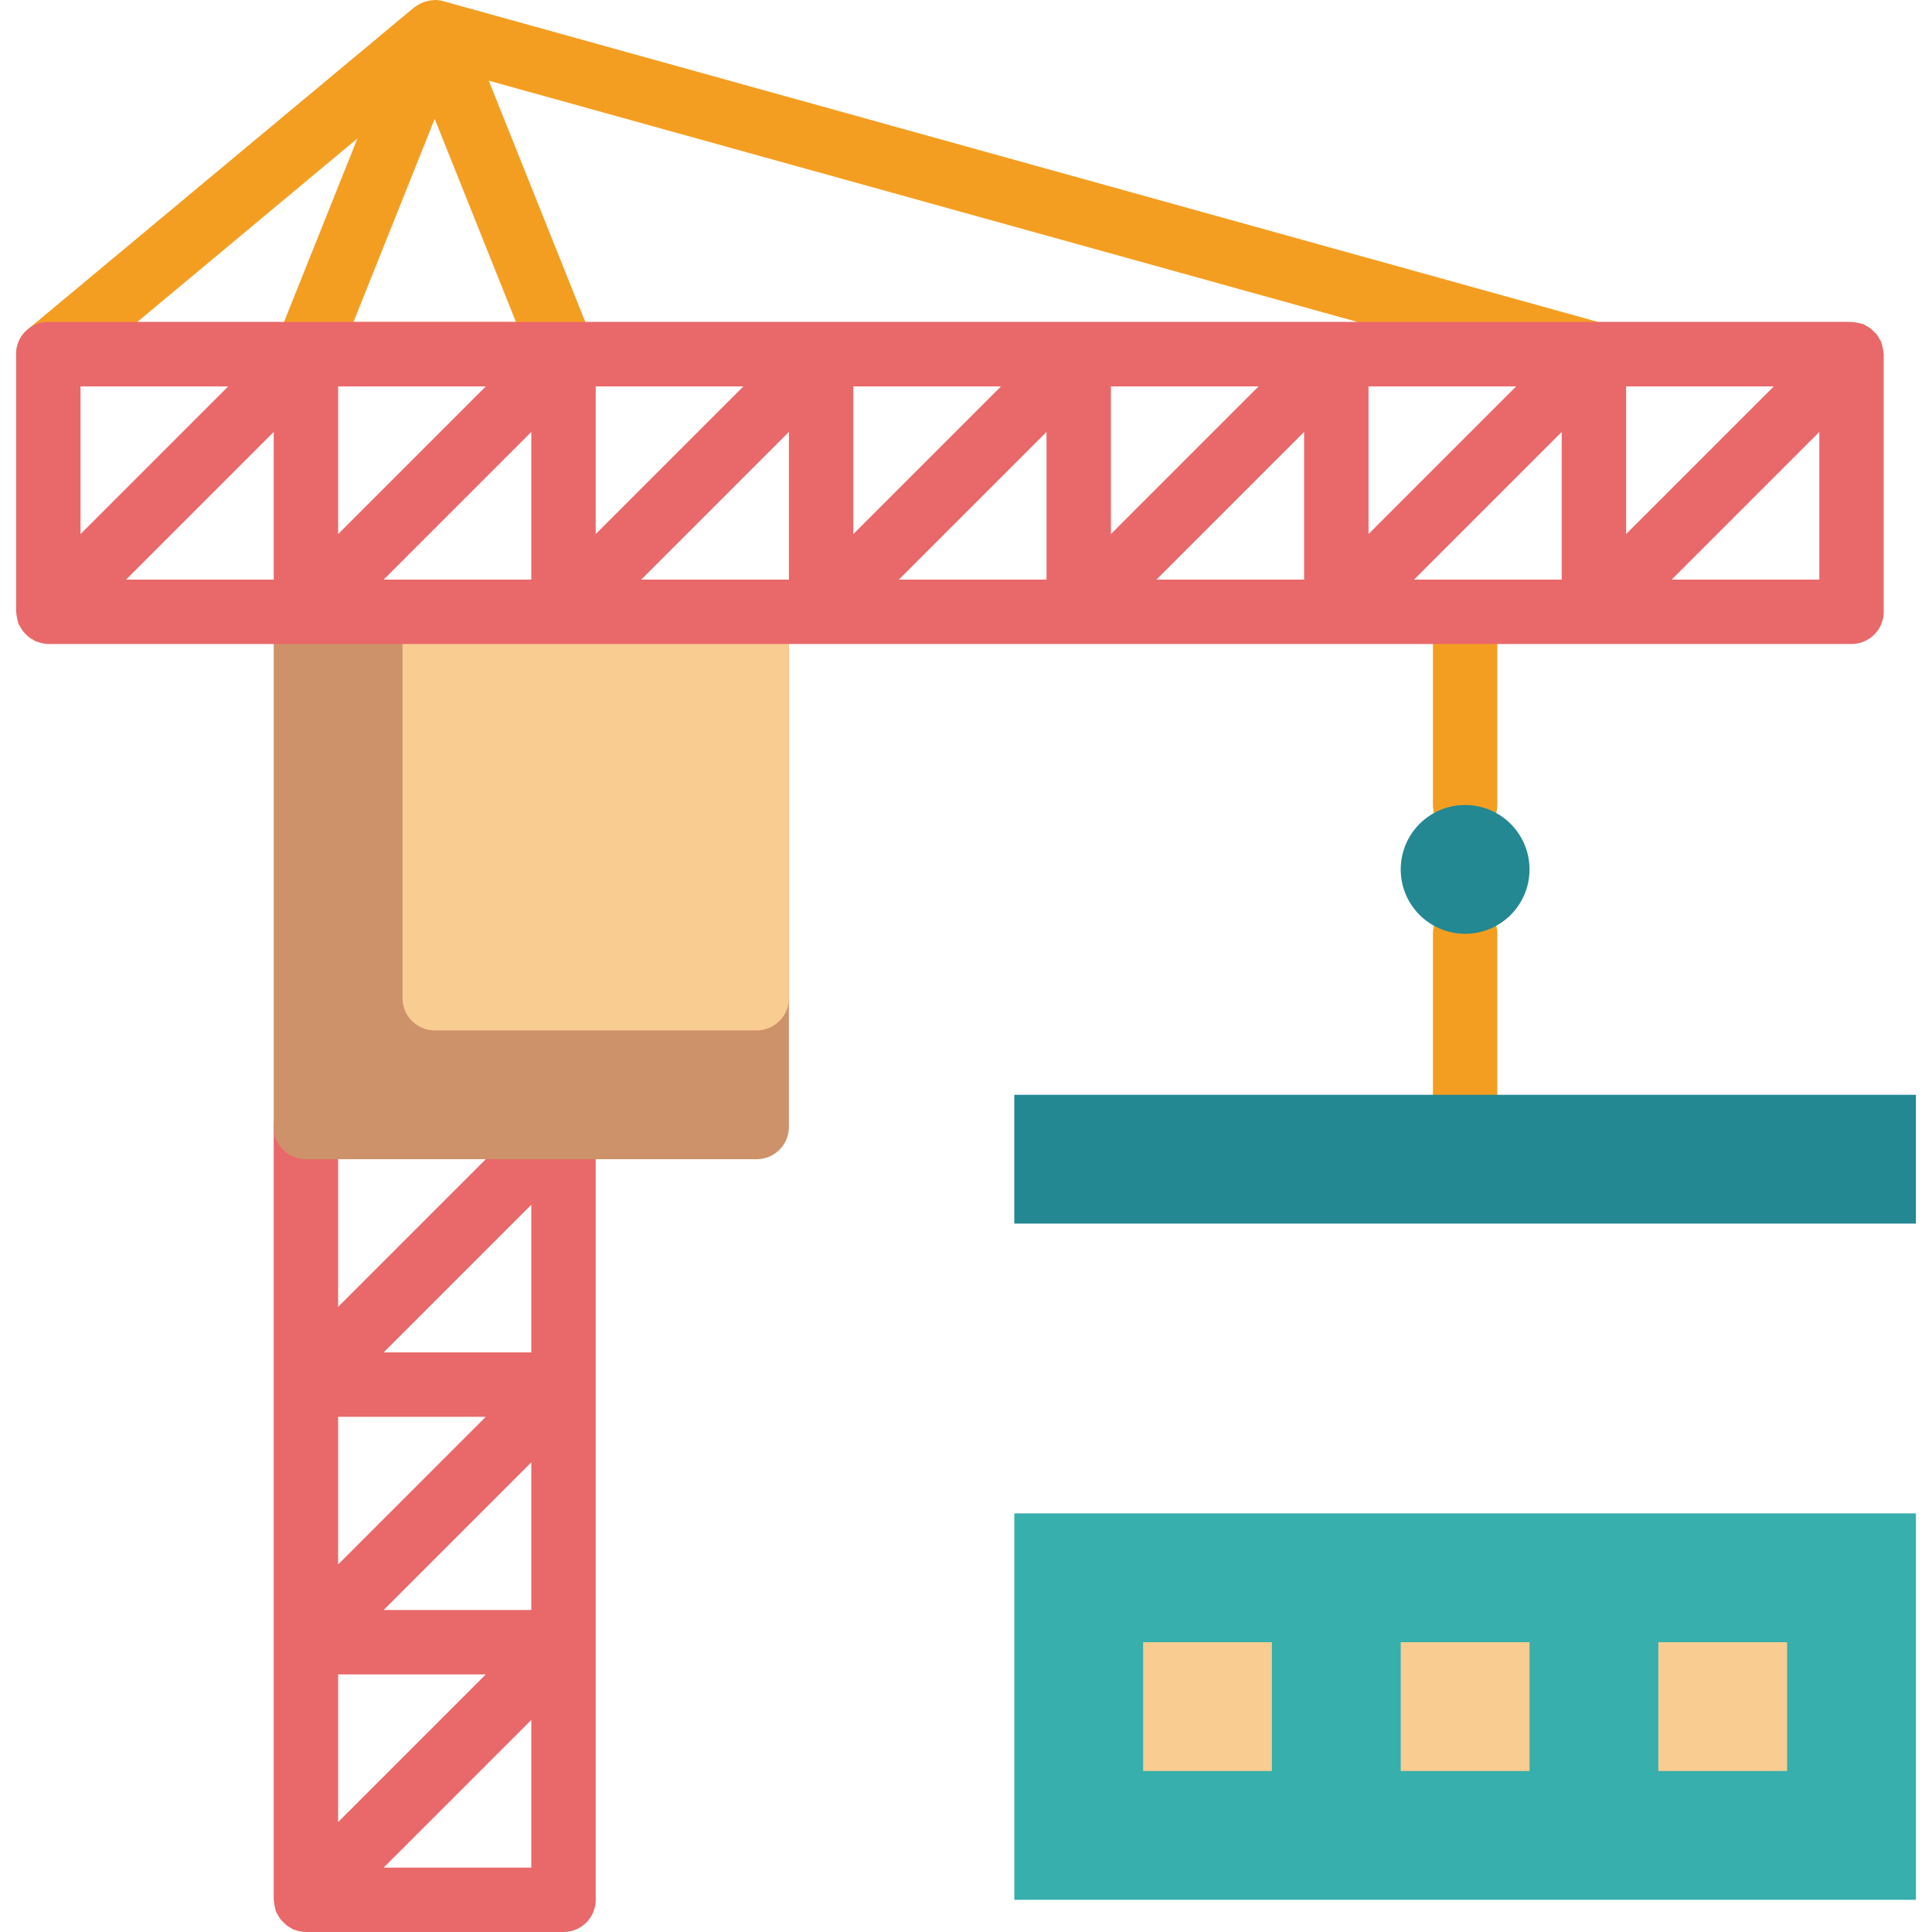
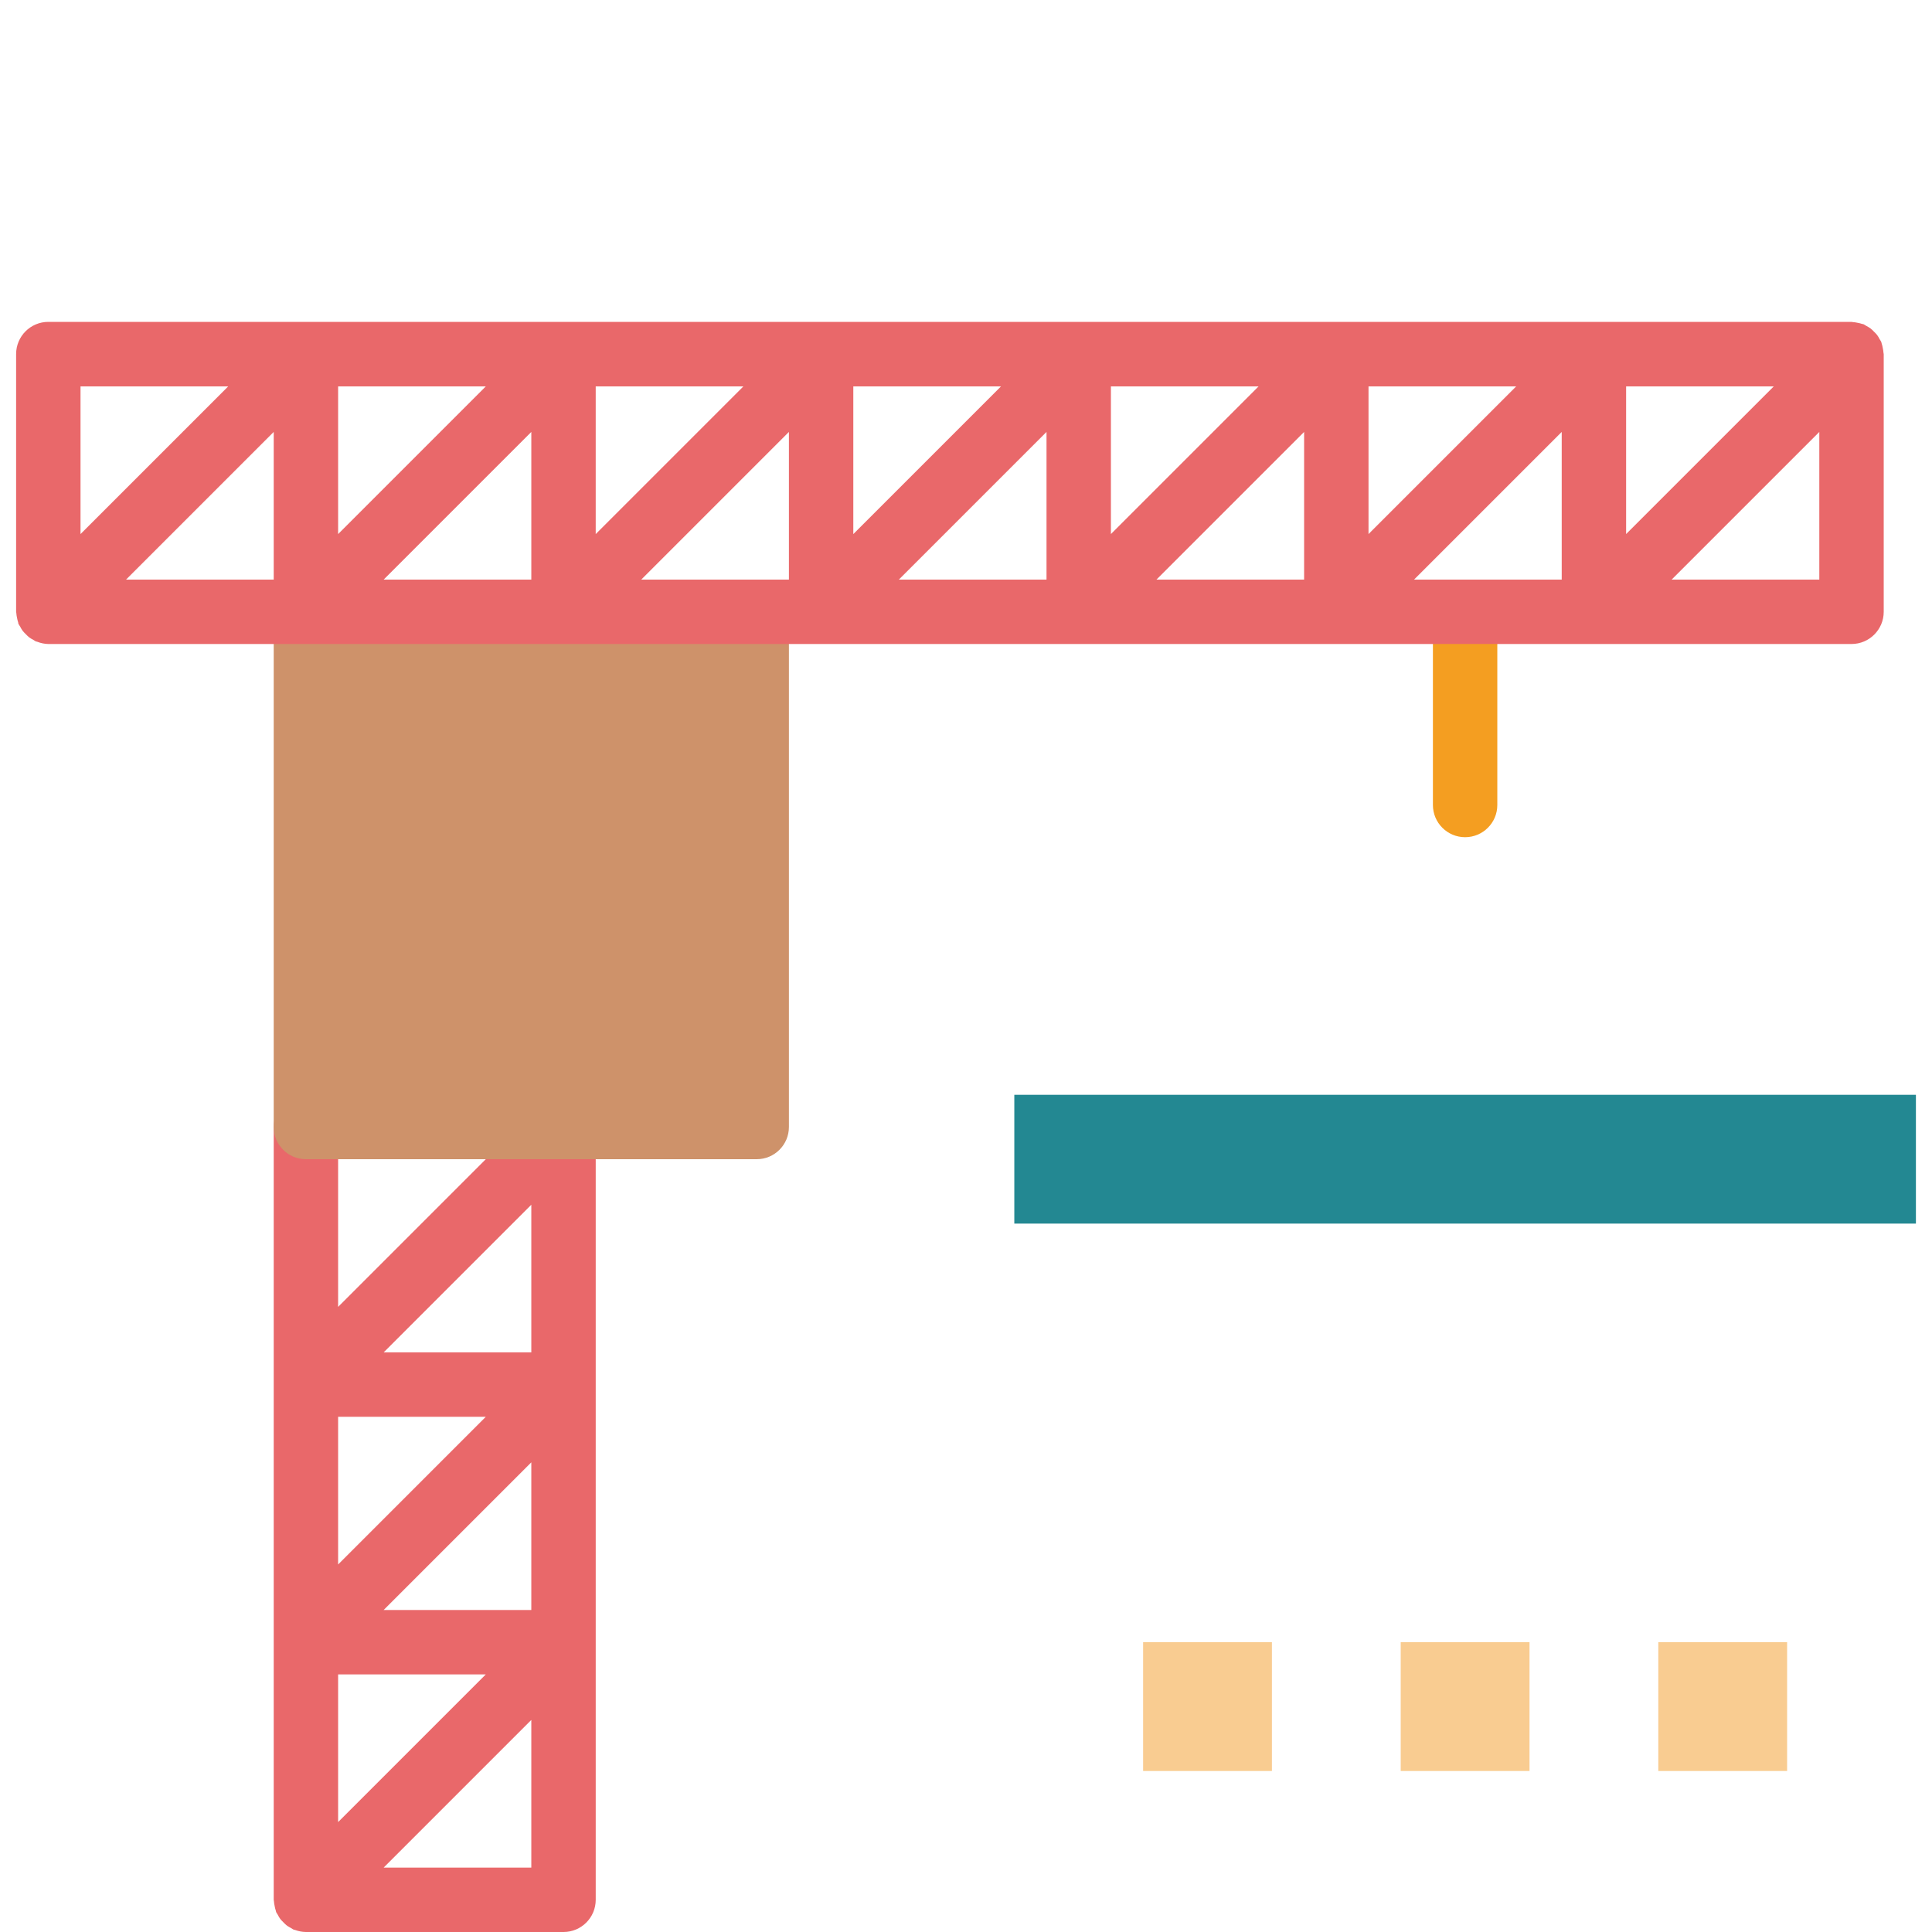
<svg xmlns="http://www.w3.org/2000/svg" height="480pt" viewBox="-4 0 480 480" width="480pt">
  <path d="m360.004 208c-4.418 0-8-3.582-8-8v-48c0-4.418 3.582-8 8-8 4.418 0 8 3.582 8 8v48c0 4.418-3.582 8-8 8zm0 0" fill="#f49e21" />
-   <path d="m360.004 280c-4.418 0-8-3.582-8-8v-40c0-4.418 3.582-8 8-8 4.418 0 8 3.582 8 8v40c0 4.418-3.582 8-8 8zm0 0" fill="#f49e21" />
  <path d="m248.004 272h224v32h-224zm0 0" fill="#238892" />
-   <path d="m376.004 216c0 8.836-7.164 16-16 16-8.836 0-16-7.164-16-16s7.164-16 16-16c8.836 0 16 7.164 16 16zm0 0" fill="#238892" />
-   <path d="m394.148 80.297-288-80c-.668-.191-1.355-.289-2.051-.297h-.094c-.137 0-.266.055-.402.062-.562.023-1.117.105-1.664.25-.254.07-.488.16-.727.246-.441.168-.867.371-1.273.617-.23.133-.453.277-.672.434-.125.086-.262.145-.391.246l-96 80c-3.395 2.832-3.848 7.879-1.016 11.273 2.832 3.391 7.879 3.848 11.27 1.016l71.676-59.746-20.258 50.633c-.988 2.469-.684 5.266.812 7.465 1.496 2.199 3.984 3.512 6.645 3.504h64c2.656.004 5.141-1.316 6.629-3.516 1.488-2.199 1.789-4.996.801-7.461l-26-64.984 272.426 75.664c2.781.859 5.812.141 7.91-1.879 2.098-2.02 2.934-5.02 2.18-7.832-.754-2.812-2.977-4.996-5.801-5.695zm-310.328-.297 20.184-50.465 20.184 50.465zm0 0" fill="#f49e21" />
  <path d="m143.945 279.641c-.023-.402-.086-.801-.176-1.191-.066-.391-.16-.773-.285-1.145 0-.121 0-.25-.09-.367-.086-.121-.273-.426-.391-.648-.18-.363-.391-.711-.625-1.043-.246-.301-.516-.586-.801-.855-.266-.285-.551-.555-.855-.797-.332-.234-.68-.441-1.039-.625-.227-.121-.41-.289-.648-.395-.121-.047-.25-.047-.367-.086-.379-.125-.77-.223-1.16-.289-.387-.09-.777-.148-1.168-.176-.121 0-.242-.055-.367-.055h-63.969c-4.418 0-8 3.582-8 8v192.031c0 .129.047.238.055.367.027.398.086.797.176 1.184.066.391.164.773.289 1.145.039.121.039.25.086.367.051.121.273.426.395.648.18.363.387.711.621 1.043.25.301.516.586.801.855.266.285.551.555.855.797.332.234.68.441 1.043.625.223.121.406.289.648.395.094.039.199 0 .293.055.875.332 1.801.508 2.738.52h64c4.418 0 8-3.582 8-8v-192c0-.129-.051-.238-.059-.359zm-15.941 120.359h-36.688l36.688-36.688zm-48-48h36.688l-36.688 36.688zm48-16h-36.688l36.688-36.688zm-48 80h36.688l-36.688 36.688zm0-128h36.688l-36.688 36.688zm48 176h-36.688l36.688-36.688zm0 0" fill="#e9686a" />
  <path d="m72.004 144h112c4.418 0 8 3.582 8 8v128c0 4.418-3.582 8-8 8h-112c-4.418 0-8-3.582-8-8v-128c0-4.418 3.582-8 8-8zm0 0" fill="#ce926a" />
-   <path d="m104.004 144h80c4.418 0 8 3.582 8 8v96c0 4.418-3.582 8-8 8h-80c-4.418 0-8-3.582-8-8v-96c0-4.418 3.582-8 8-8zm0 0" fill="#f9cc91" />
-   <path d="m248.004 376h224v96h-224zm0 0" fill="#36afad" />
  <path d="m463.945 87.641c-.023-.402-.086-.801-.176-1.191-.066-.391-.16-.773-.285-1.145-.043-.121-.043-.25-.09-.367-.105-.242-.273-.426-.391-.648-.18-.363-.391-.711-.625-1.043-.246-.301-.516-.586-.801-.855-.266-.285-.551-.555-.855-.797-.332-.234-.68-.441-1.039-.625-.227-.121-.41-.289-.648-.395-.242-.102-.25-.047-.367-.086-.379-.125-.762-.223-1.152-.289-.387-.09-.781-.148-1.176-.176-.129 0-.242-.055-.367-.055h-447.969c-4.418 0-8 3.582-8 8v64c0 .129.047.238.055.367.027.398.086.793.176 1.184.066.387.164.77.289 1.145 0 .121 0 .246.086.367.105.242.273.426.395.648.18.363.387.711.621 1.039.25.305.516.59.801.855.266.289.551.559.855.801.332.234.68.441 1.043.625.223.121.406.289.648.391.094 0 .199 0 .293.059.875.344 1.801.531 2.738.551h448c4.418 0 8-3.582 8-8v-64c0-.129-.051-.238-.059-.359zm-63.941 8.359h36.688l-36.688 36.688zm-64 0h36.688l-36.688 36.688zm-64 0h36.688l-36.688 36.688zm-64 0h36.688l-36.688 36.688zm-64 0h36.688l-36.688 36.688zm-64 0h36.688l-36.688 36.688zm-64 0h36.688l-36.688 36.688zm48 11.312v36.688h-36.688zm64 0v36.688h-36.688zm64 0v36.688h-36.688zm64 0v36.688h-36.688zm64 0v36.688h-36.688zm64 0v36.688h-36.688zm64 36.688h-36.688l36.688-36.688zm0 0" fill="#e9686a" />
  <g fill="#f9cc91">
    <path d="m280.004 408h32v32h-32zm0 0" />
    <path d="m344.004 408h32v32h-32zm0 0" />
    <path d="m408.004 408h32v32h-32zm0 0" />
  </g>
</svg>